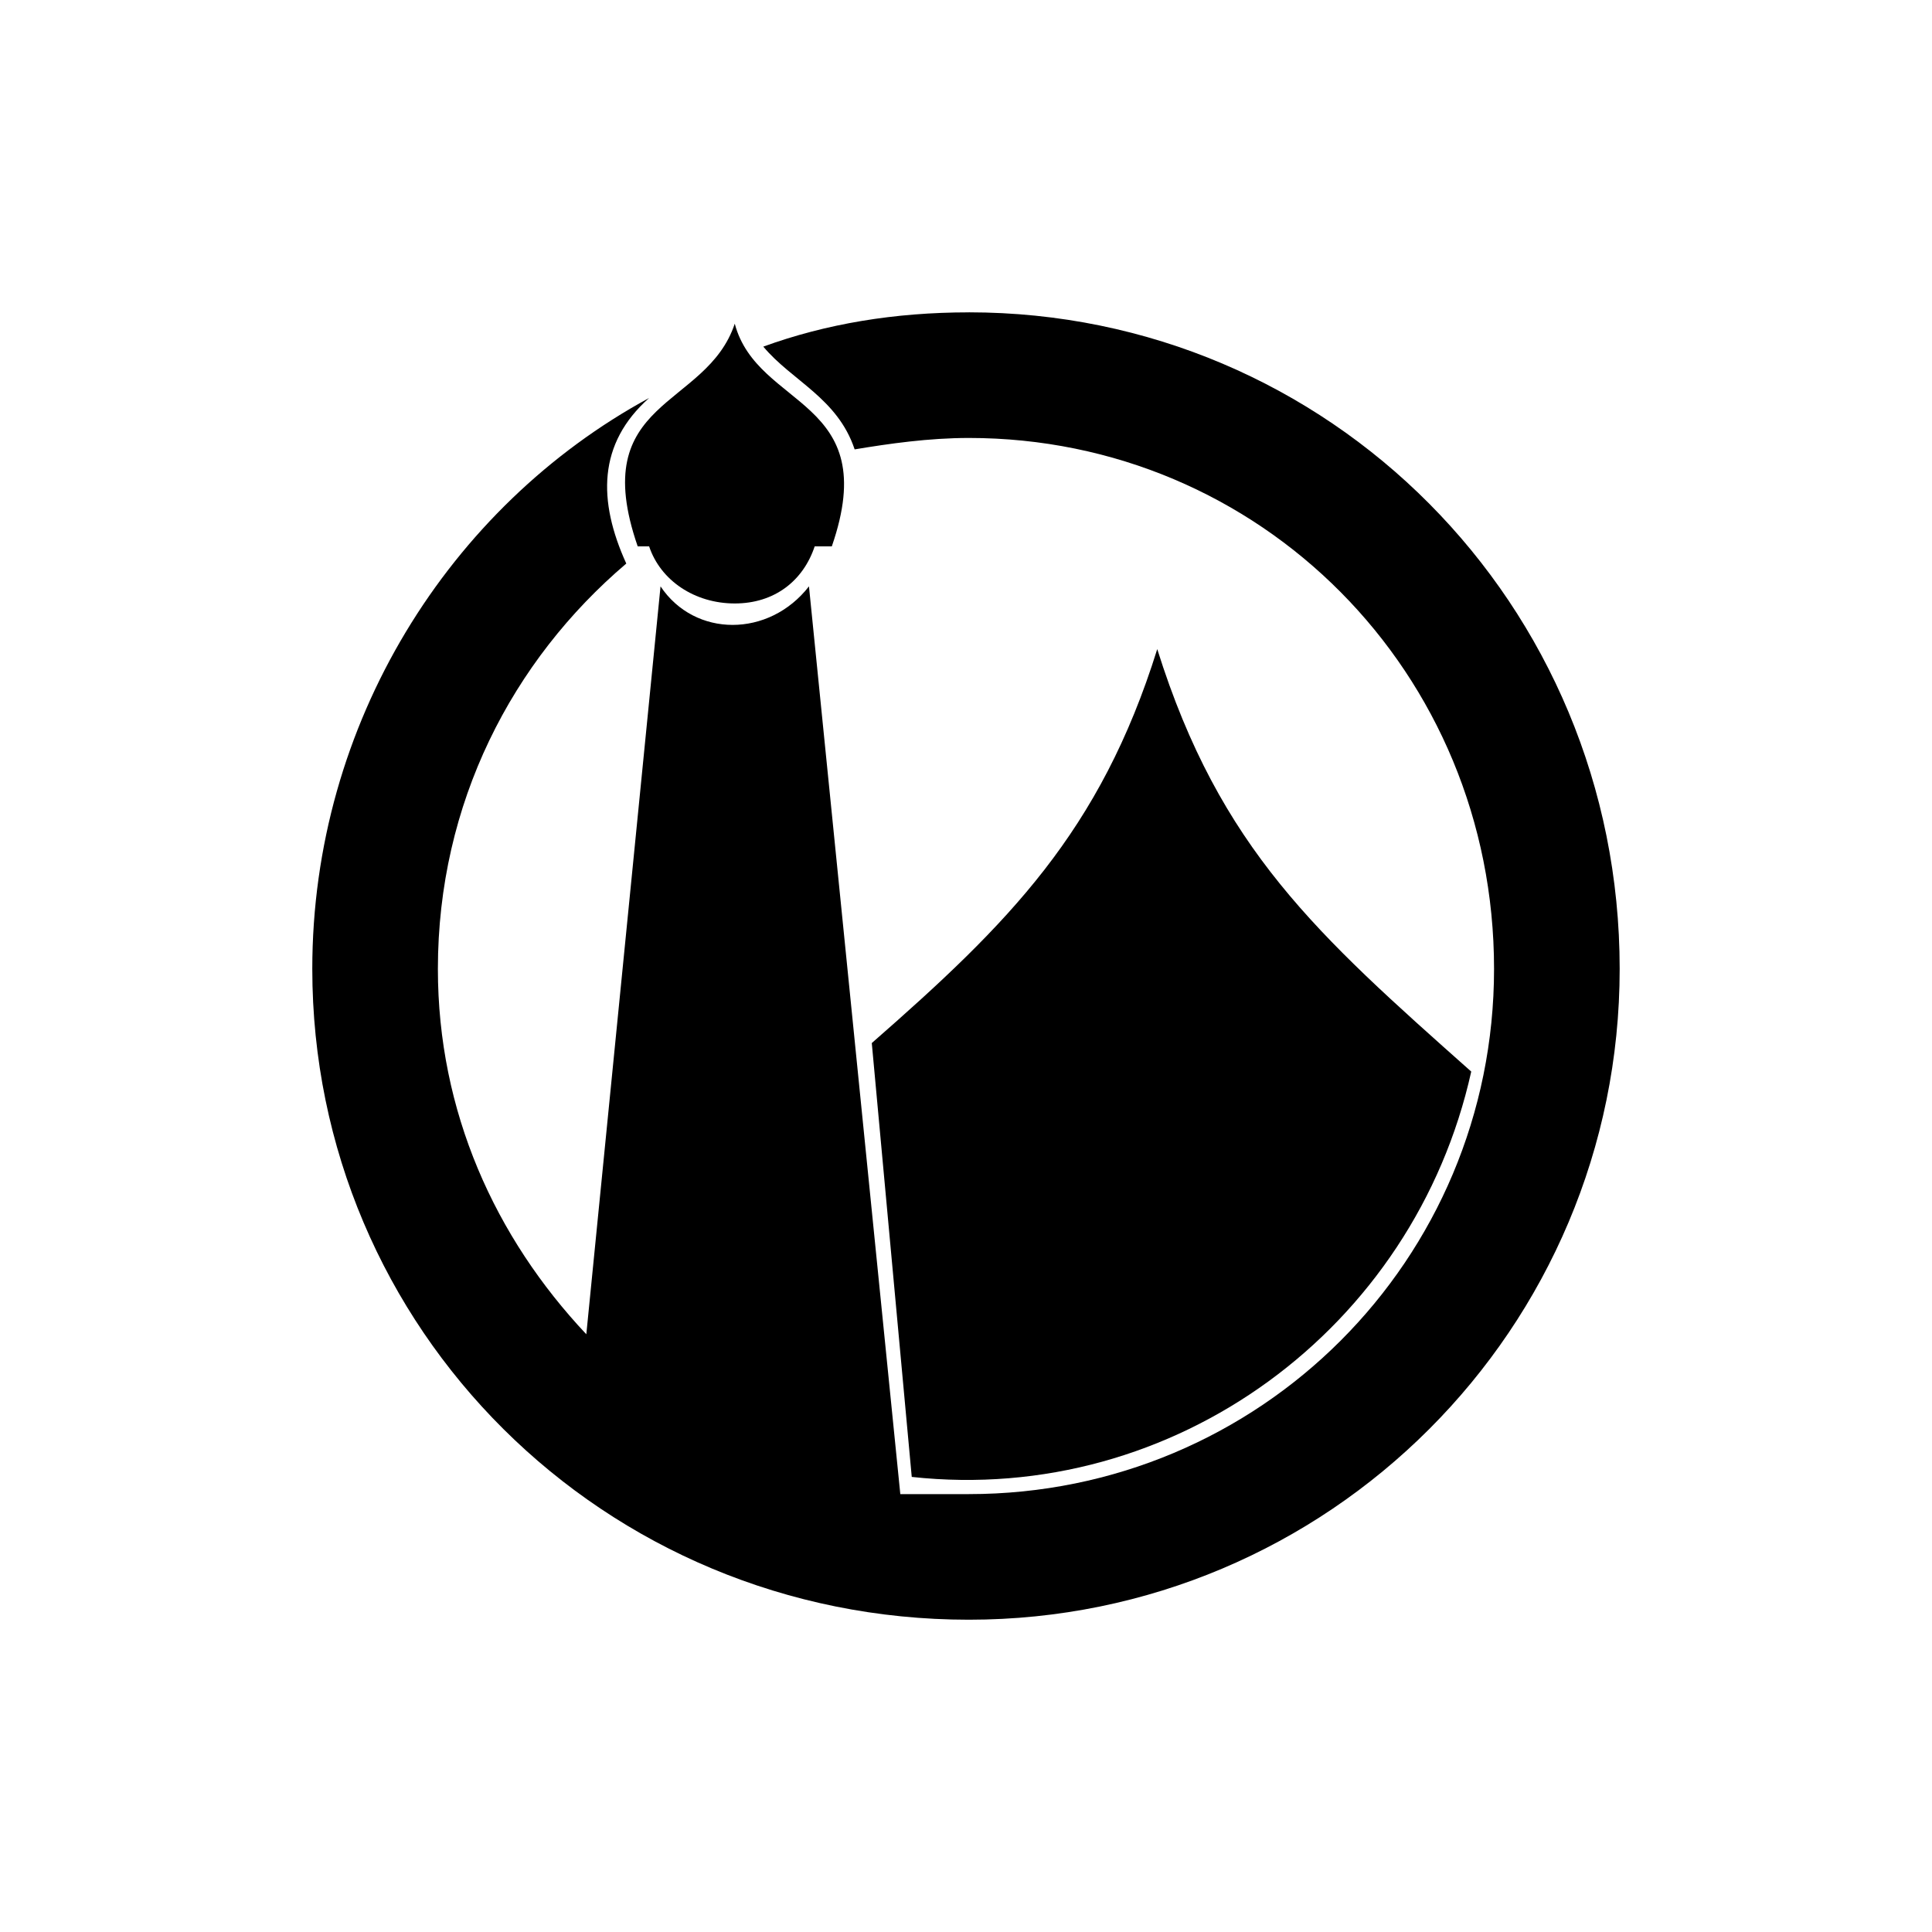
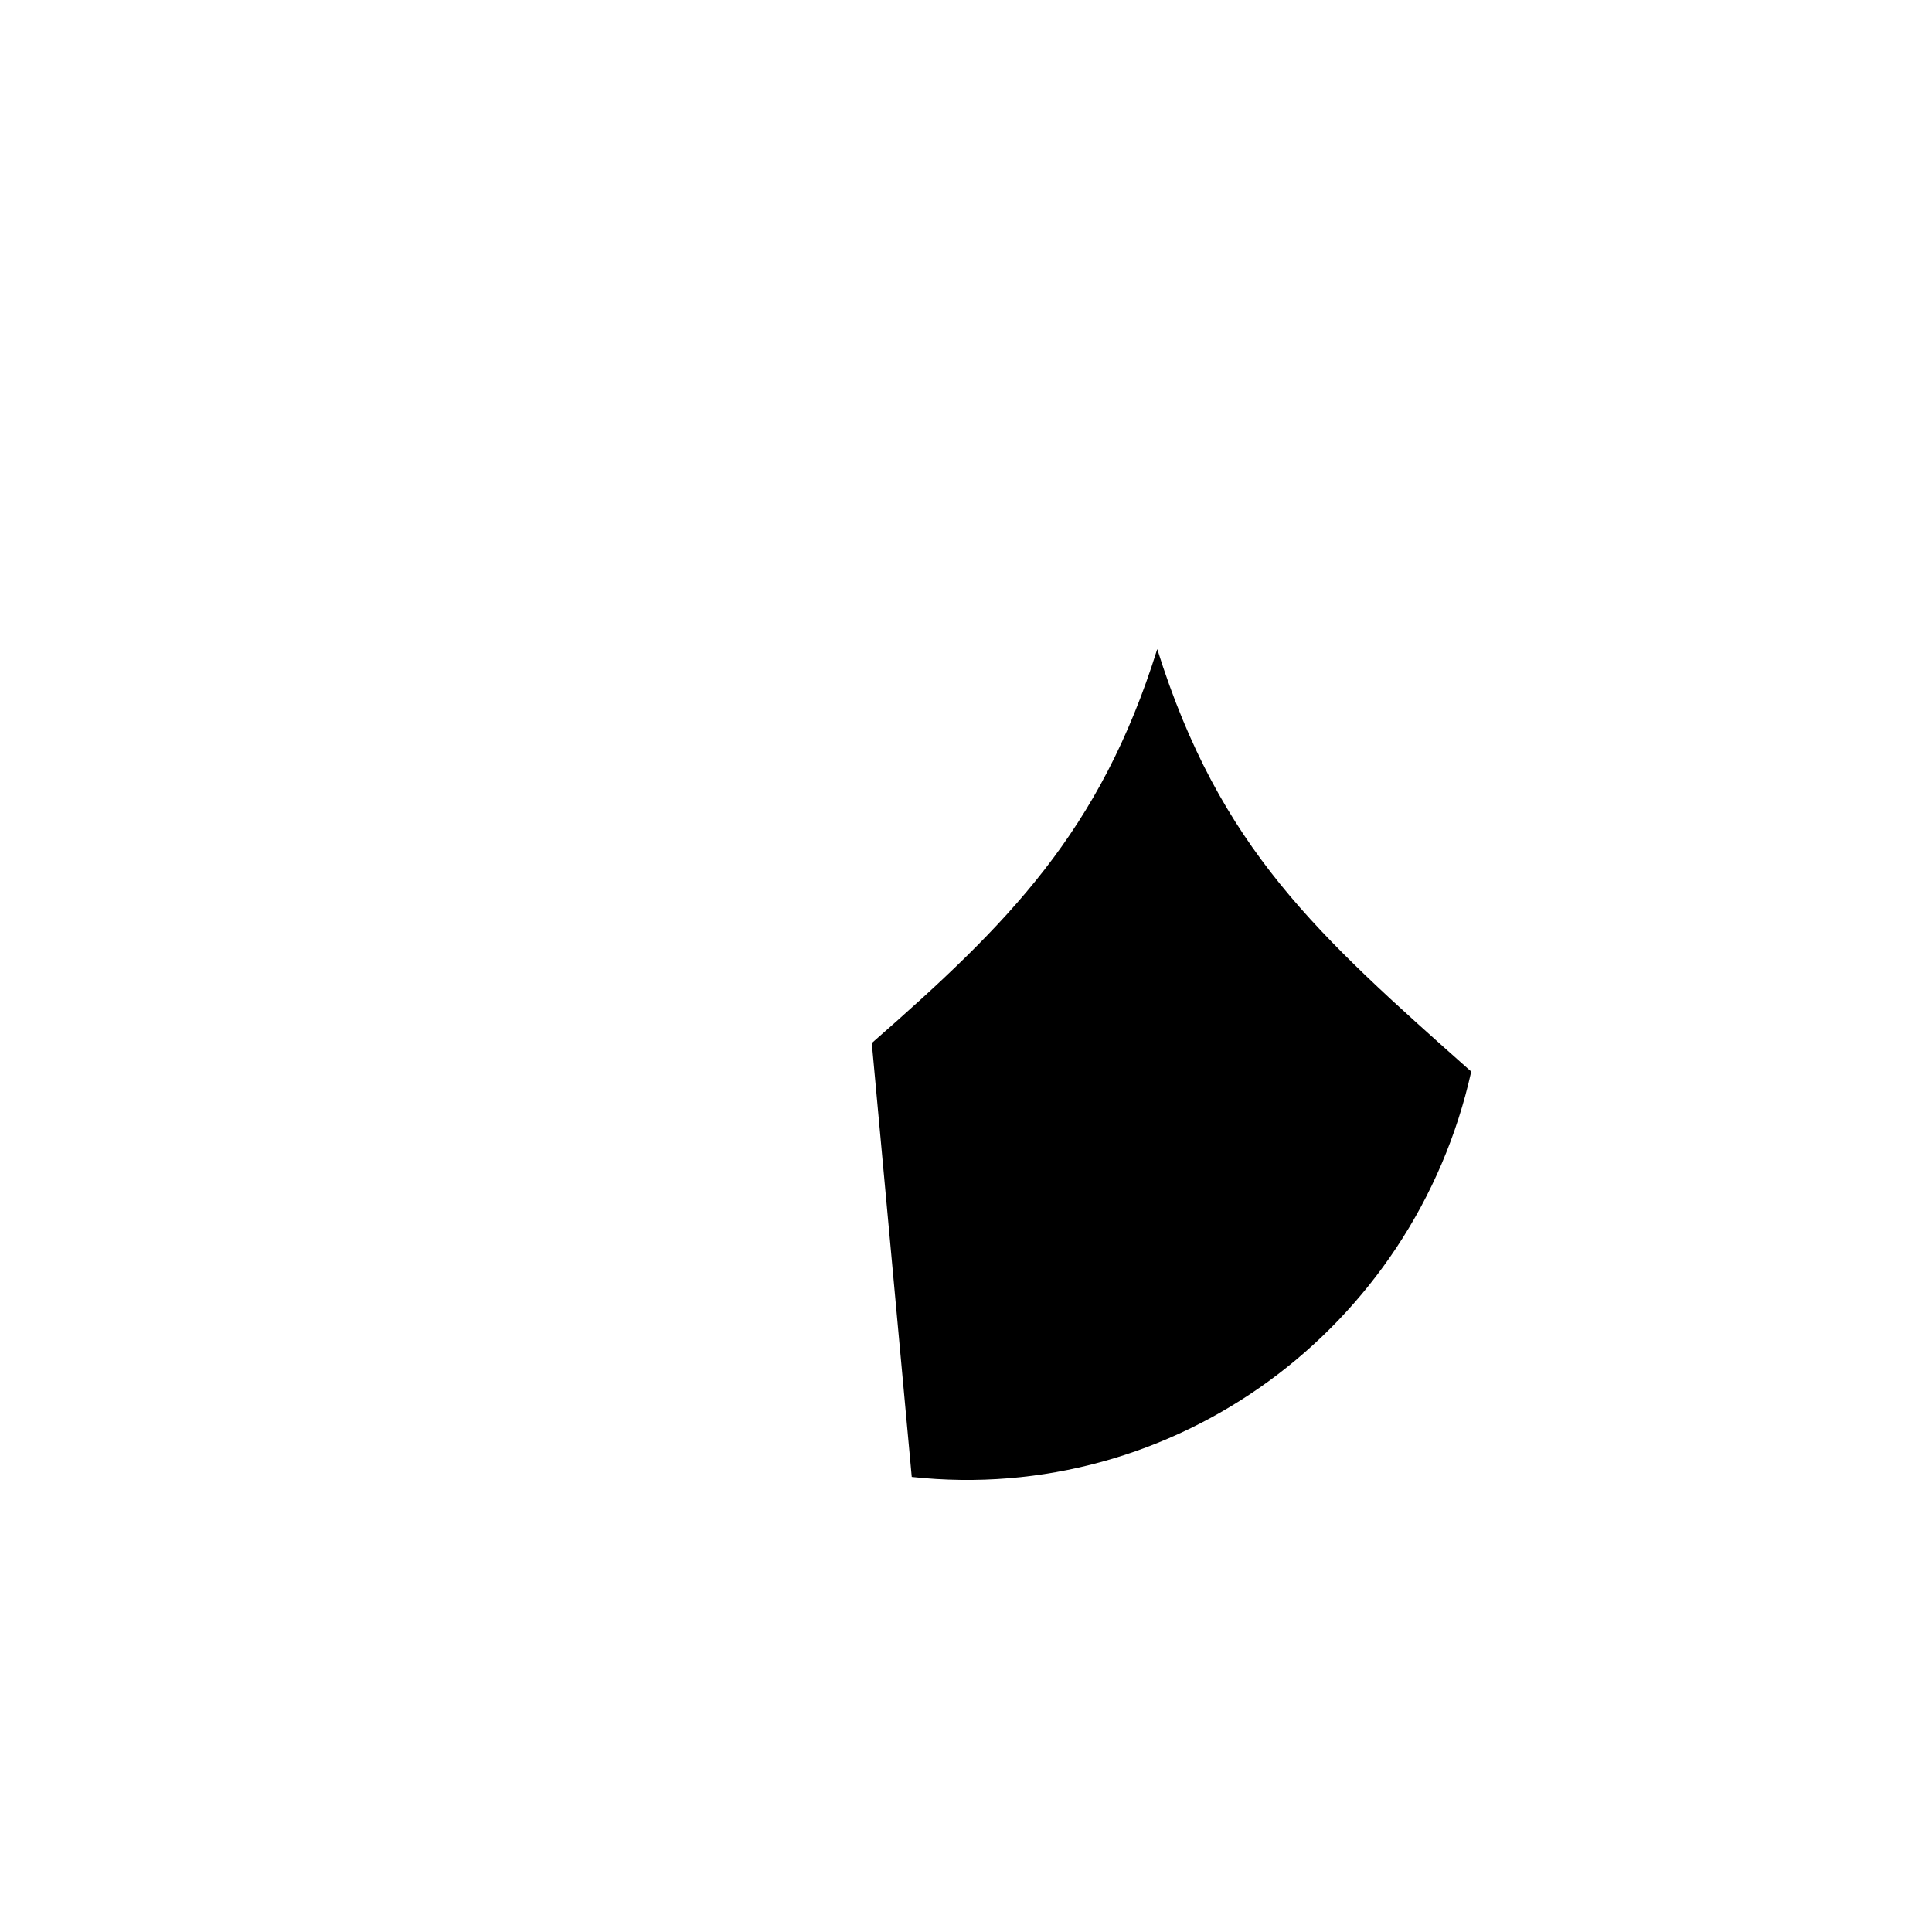
<svg xmlns="http://www.w3.org/2000/svg" fill="#000000" width="800px" height="800px" version="1.1" viewBox="144 144 512 512">
  <g fill-rule="evenodd">
    <path d="m450.68 316.03c-15.129 48.414-39.336 72.621-75.648 104.39l10.59 114.98c69.594 7.566 133.14-39.336 148.27-107.42-40.848-36.312-66.57-59.004-83.211-111.96z" />
-     <path d="m400.75 226.77c95.316 0 172.48 77.16 172.48 173.99 0 95.316-77.16 172.48-172.48 172.48-96.828 0-173.99-77.16-173.99-172.48 0-65.055 36.312-122.55 89.262-151.29-13.617 12.105-13.617 27.234-6.051 43.875-30.258 25.719-49.926 63.543-49.926 107.42 0 37.824 15.129 71.109 39.336 96.828l19.668-198.2c9.078 13.617 28.746 13.617 39.336 0l24.207 240.56h18.156c77.16 0 139.19-62.031 139.19-139.19 0-78.672-62.031-140.7-139.19-140.7-10.59 0-21.18 1.512-30.258 3.027-4.539-13.617-16.641-18.156-24.207-27.234 16.641-6.051 34.797-9.078 54.465-9.078z" />
-     <path d="m338.72 229.79c6.051 22.695 39.336 19.668 25.719 59.004h-4.539c-3.027 9.078-10.59 15.129-21.18 15.129s-19.668-6.051-22.695-15.129h-3.027c-13.617-39.336 18.156-36.312 25.719-59.004z" />
  </g>
</svg>